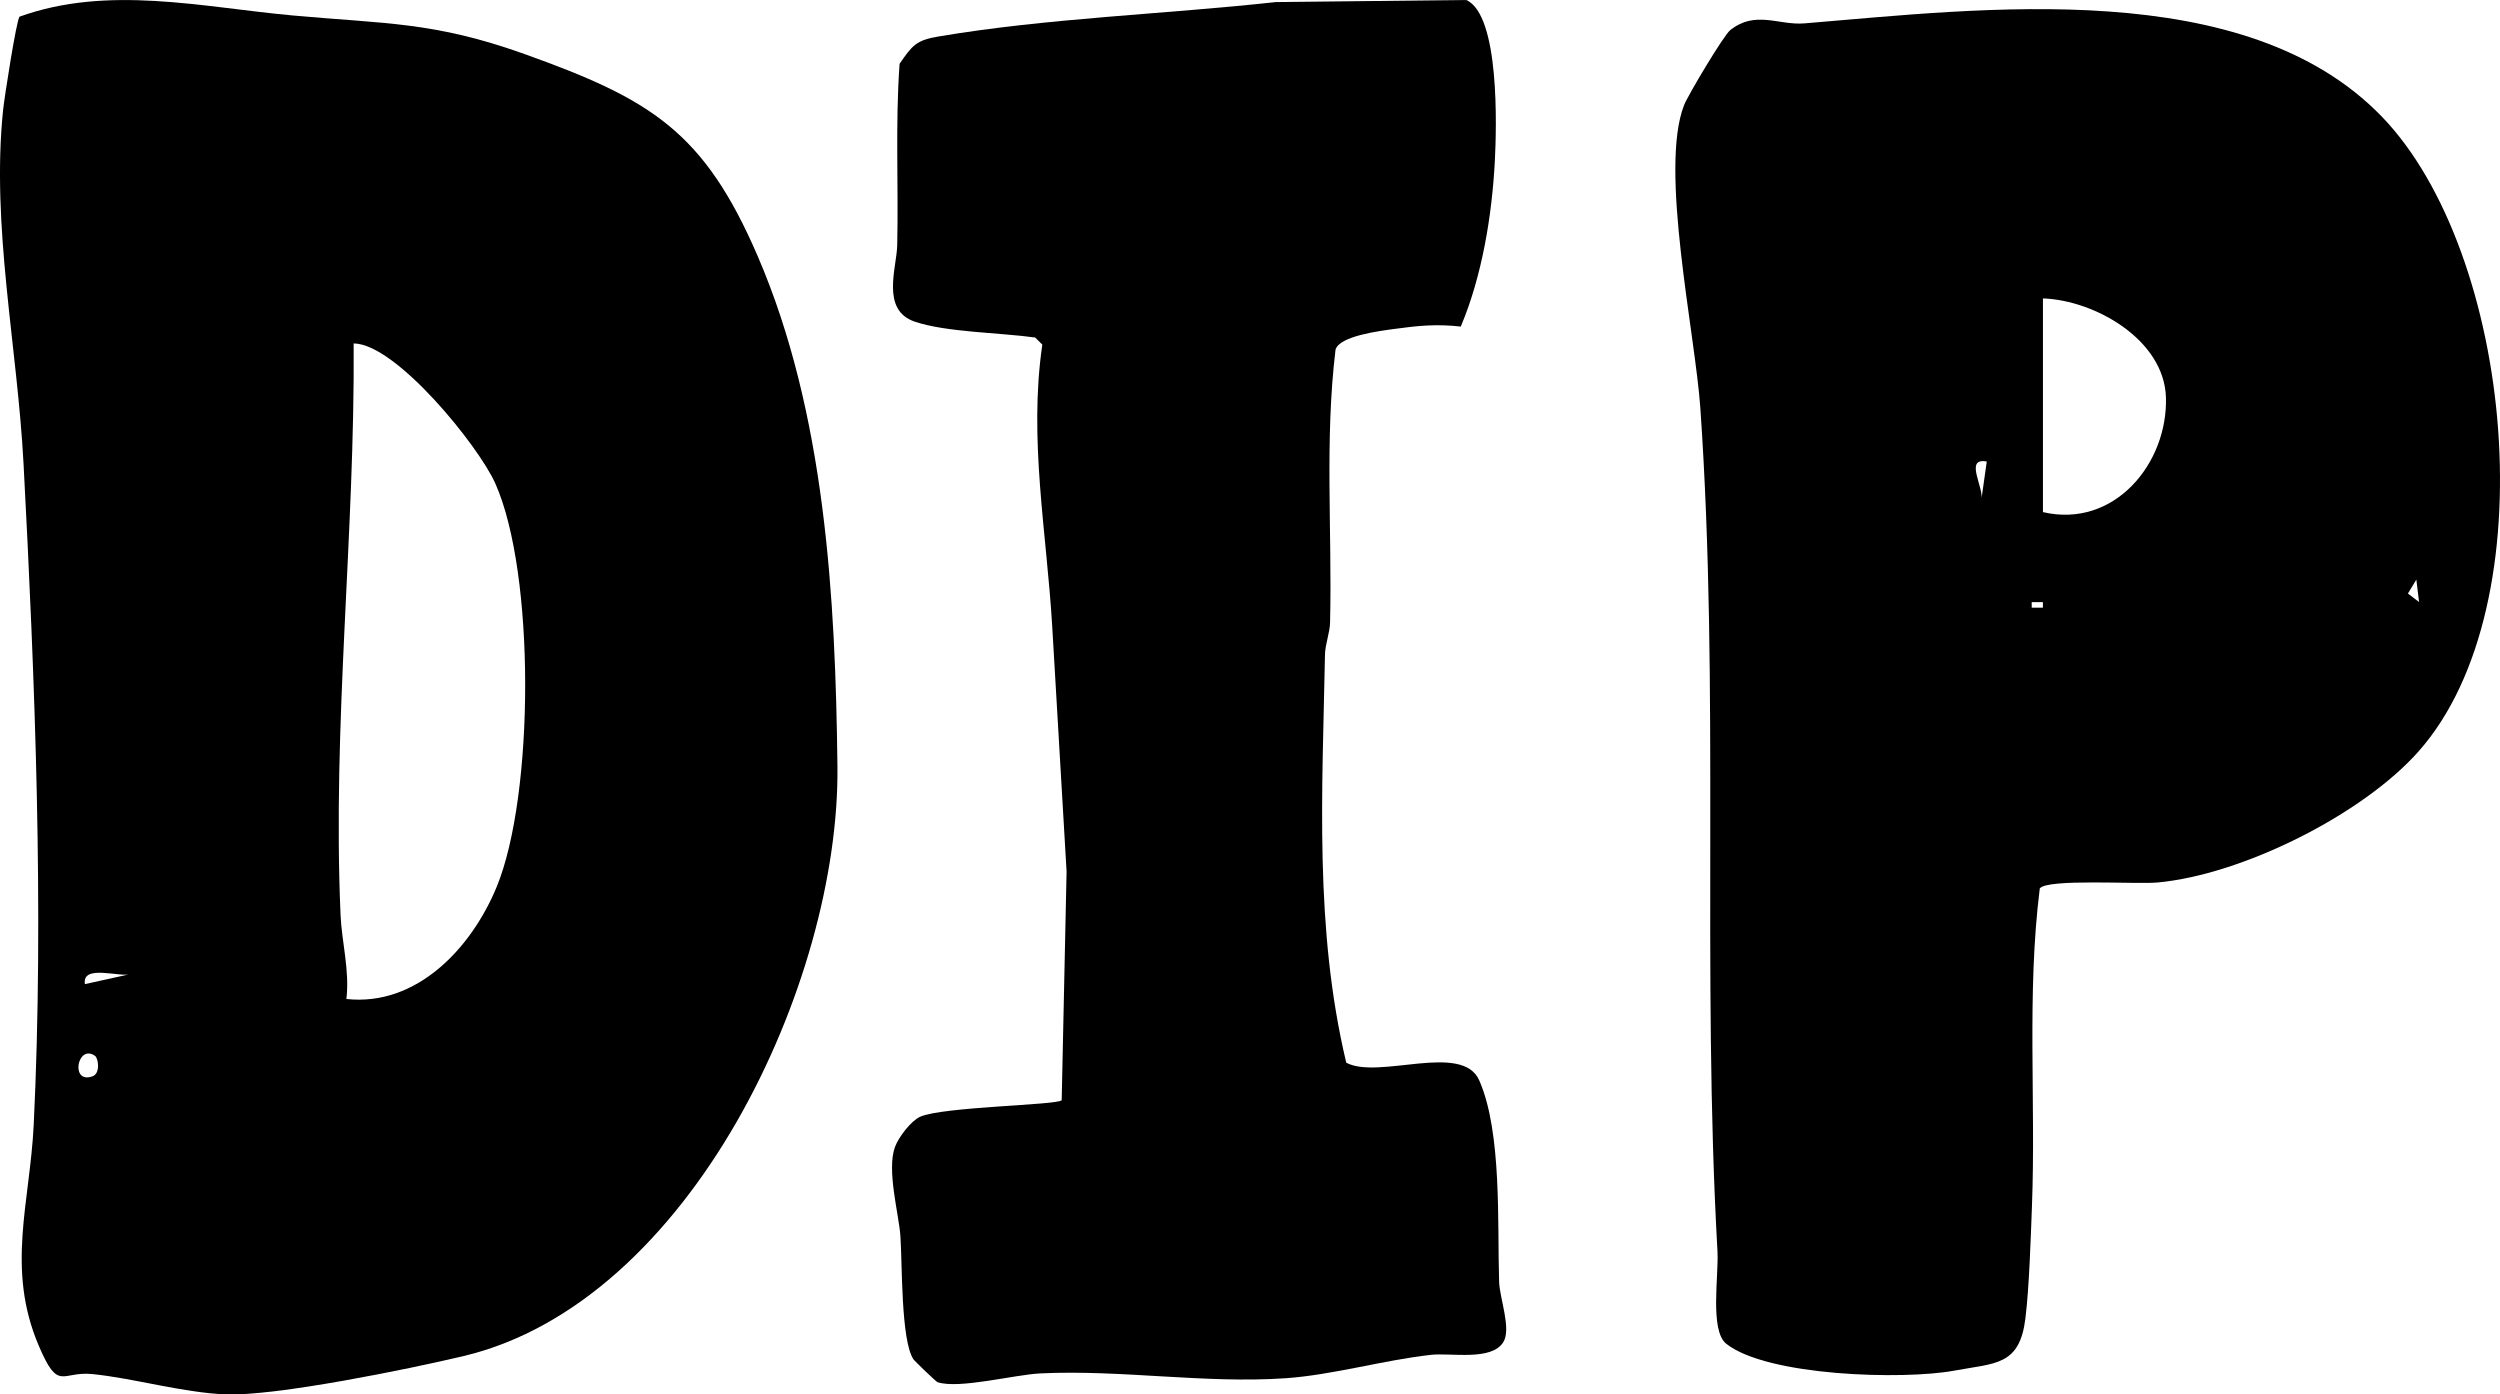
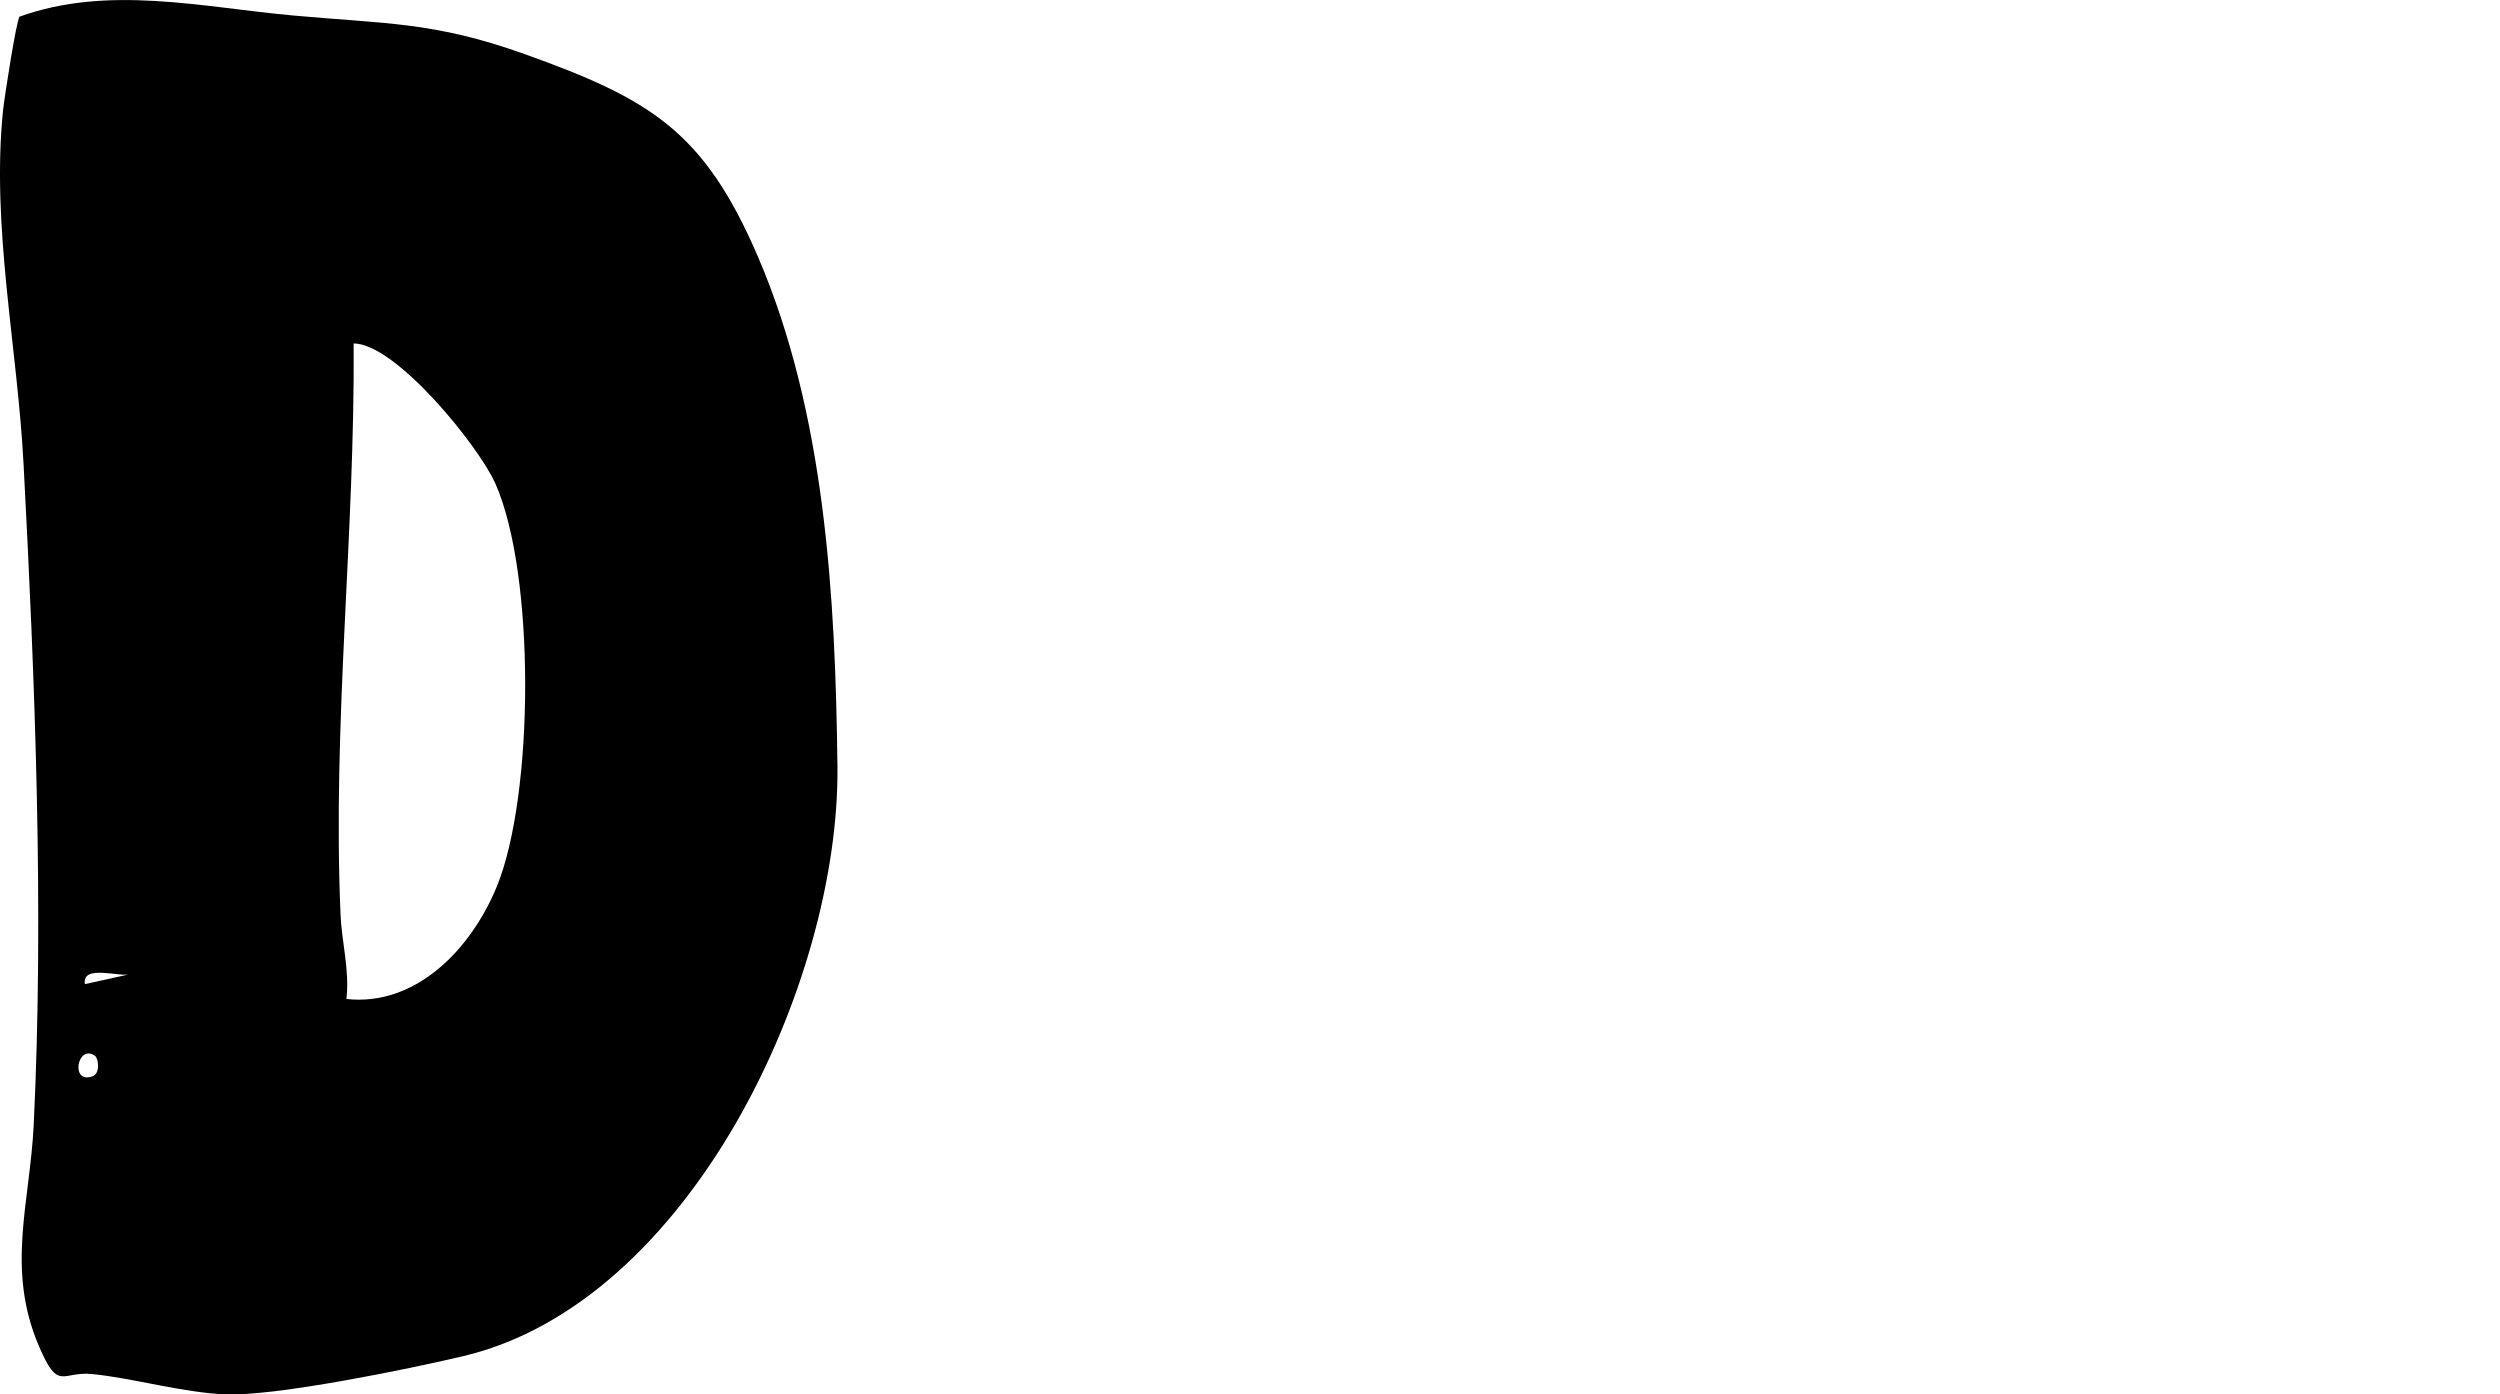
<svg xmlns="http://www.w3.org/2000/svg" fill="none" viewBox="0 0 199 111" height="111" width="199">
  <path fill="black" d="M1.554 1.327C8.597 -1.213 16.061 0.568 23.258 1.227C30.682 1.907 34.507 1.709 41.773 4.309C51.782 7.896 56.033 10.442 60.322 20.41C65.696 32.896 66.503 47.578 66.66 60.982C66.864 78.193 54.974 103.629 36.926 107.935C32.637 108.959 21.941 111.152 17.945 110.992C14.504 110.851 10.636 109.701 7.335 109.375C4.887 109.131 4.666 110.831 3.083 107.113C0.472 100.986 2.382 95.73 2.682 89.555C3.513 72.47 2.78 54.015 1.875 36.927C1.377 27.521 -0.702 18.034 0.243 8.785C0.343 7.795 1.305 1.614 1.554 1.33V1.327ZM27.576 79.52C33.178 80.128 37.541 75.455 39.543 70.578C42.532 63.296 42.623 45.663 39.428 38.484C38.103 35.505 31.532 27.366 28.151 27.337C28.257 42.512 26.445 57.653 27.109 72.849C27.203 74.979 27.842 77.261 27.573 79.52H27.576ZM10.421 77.528C9.594 77.843 6.507 76.705 6.759 78.336L10.421 77.528ZM7.567 84.05C6.164 83.049 5.554 86.321 7.363 85.676C8.013 85.444 7.824 84.234 7.567 84.05Z" />
-   <path fill="black" d="M189.589 9.278C200.048 20.092 202.845 48.092 192.55 59.775C188.075 64.852 178.45 69.638 171.722 70.248C170.038 70.4 162.921 69.924 162.366 70.724C161.315 79.139 162.065 87.62 161.742 96.06C161.644 98.64 161.524 102.482 161.223 104.942C160.76 108.718 158.859 108.494 155.546 109.105C151.472 109.856 140.667 109.544 137.409 106.963C136.084 105.914 136.82 101.502 136.711 99.607C135.454 77.31 136.894 54.809 135.348 32.489C134.933 26.506 132.059 13.421 134.057 8.36C134.372 7.56 137.206 2.815 137.716 2.408C139.731 0.791 141.578 2.03 143.628 1.861C157.828 0.691 178.719 -1.961 189.589 9.278ZM162.618 40.764C168.292 42.088 172.569 36.89 172.409 31.629C172.269 27.05 166.775 23.902 162.618 23.753V40.764ZM158.146 36.738C156.291 36.394 158.008 38.897 157.705 39.866L158.146 36.738ZM192.558 47.925L192.341 46.136L191.671 47.246L192.558 47.922V47.925ZM162.615 47.931H161.724V48.37H162.615V47.931Z" />
-   <path fill="black" d="M116.272 25.993C114.369 25.783 112.911 25.918 111.025 26.179C109.874 26.337 106.627 26.732 106.309 27.83C105.436 35.047 106.043 42.275 105.874 49.528C105.854 50.417 105.485 51.237 105.468 52.123C105.261 63.023 104.614 73.901 107.162 84.592C109.748 85.965 116.393 82.926 117.747 85.997C119.573 90.142 119.181 97.491 119.33 102.041C119.373 103.351 120.315 105.765 119.668 106.826C118.737 108.357 115.476 107.669 113.916 107.844C110.063 108.274 106.089 109.452 102.295 109.71C95.891 110.146 89.249 109.013 82.808 109.323C80.738 109.423 76.357 110.582 74.634 110.025C74.508 109.985 72.793 108.325 72.719 108.216C71.702 106.723 71.828 100.55 71.671 98.374C71.545 96.608 70.563 93.13 71.244 91.289C71.533 90.515 72.521 89.208 73.257 88.887C75.086 88.093 84.099 87.972 84.511 87.582L84.9 69.374L83.758 49.886C83.32 42.421 81.868 34.958 82.968 27.432L82.401 26.867C79.693 26.483 75.287 26.451 72.804 25.6C70.096 24.671 71.379 21.322 71.419 19.516C71.525 14.696 71.261 9.886 71.608 5.075C72.607 3.63 72.913 3.205 74.688 2.907C83.386 1.436 92.756 1.132 101.543 0.166L116.722 0C119.393 1.221 119.124 10.161 118.992 12.764C118.769 17.128 117.973 21.973 116.281 25.987L116.272 25.993Z" />
</svg>